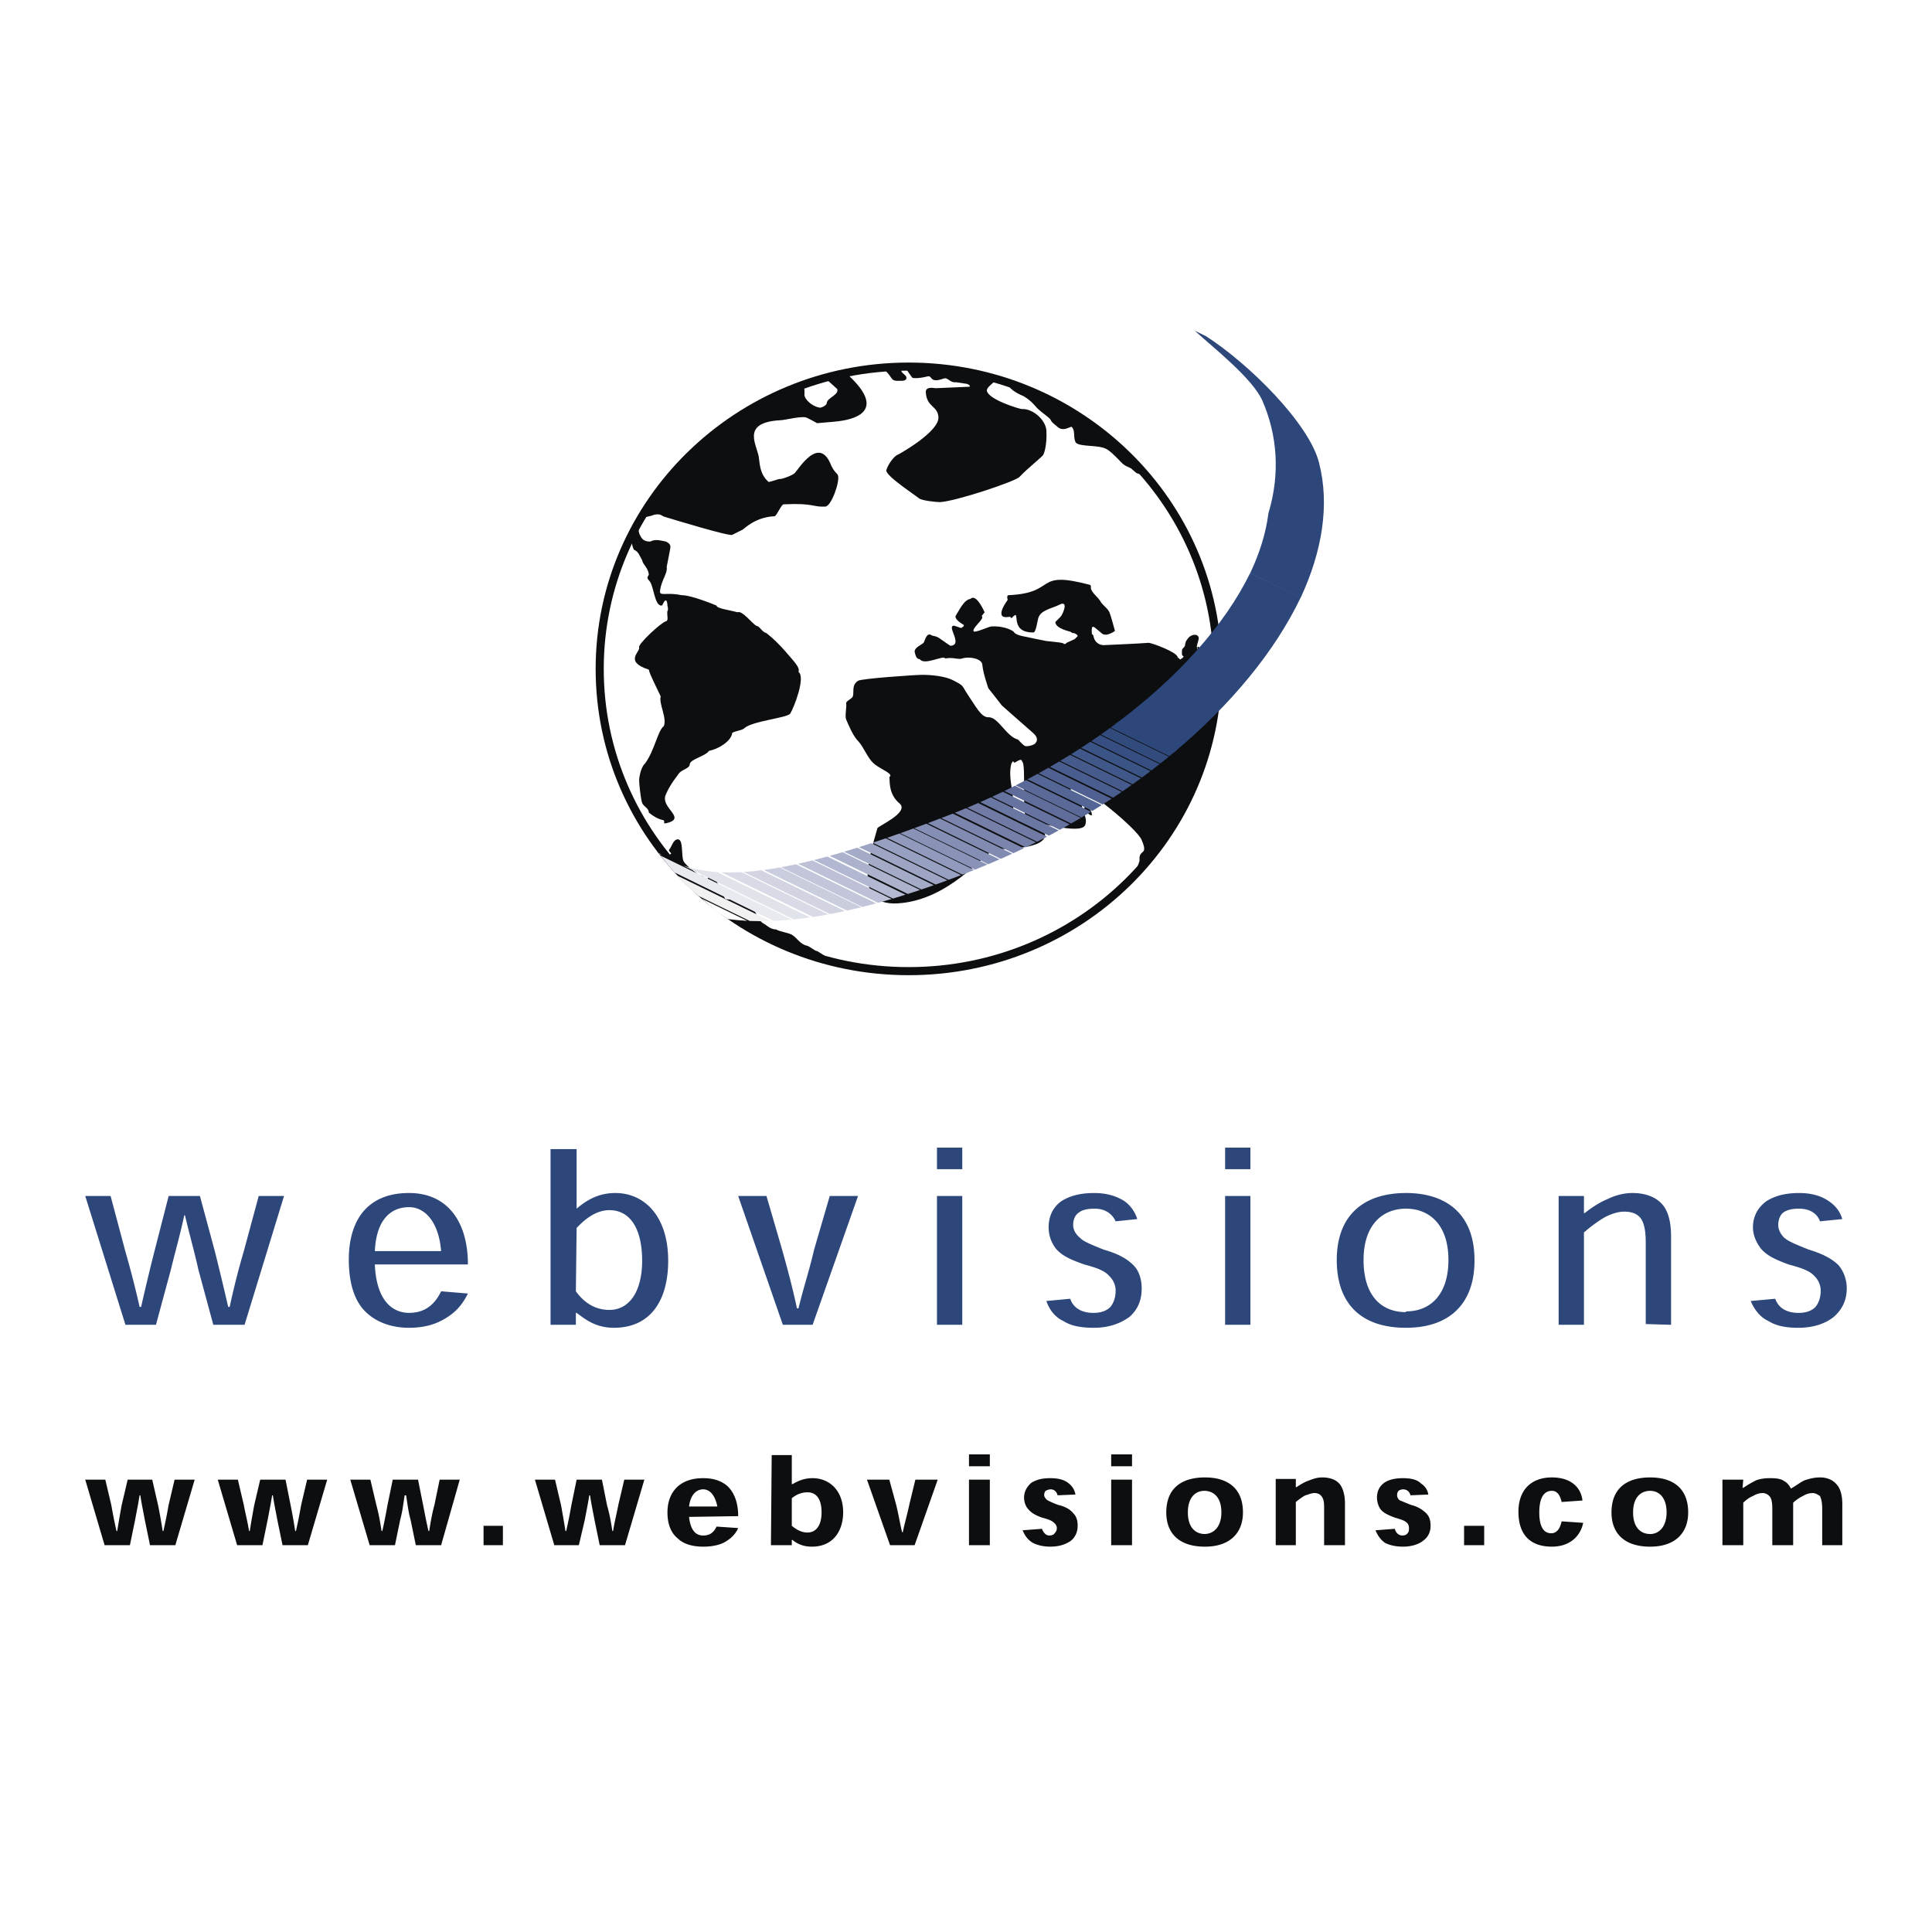
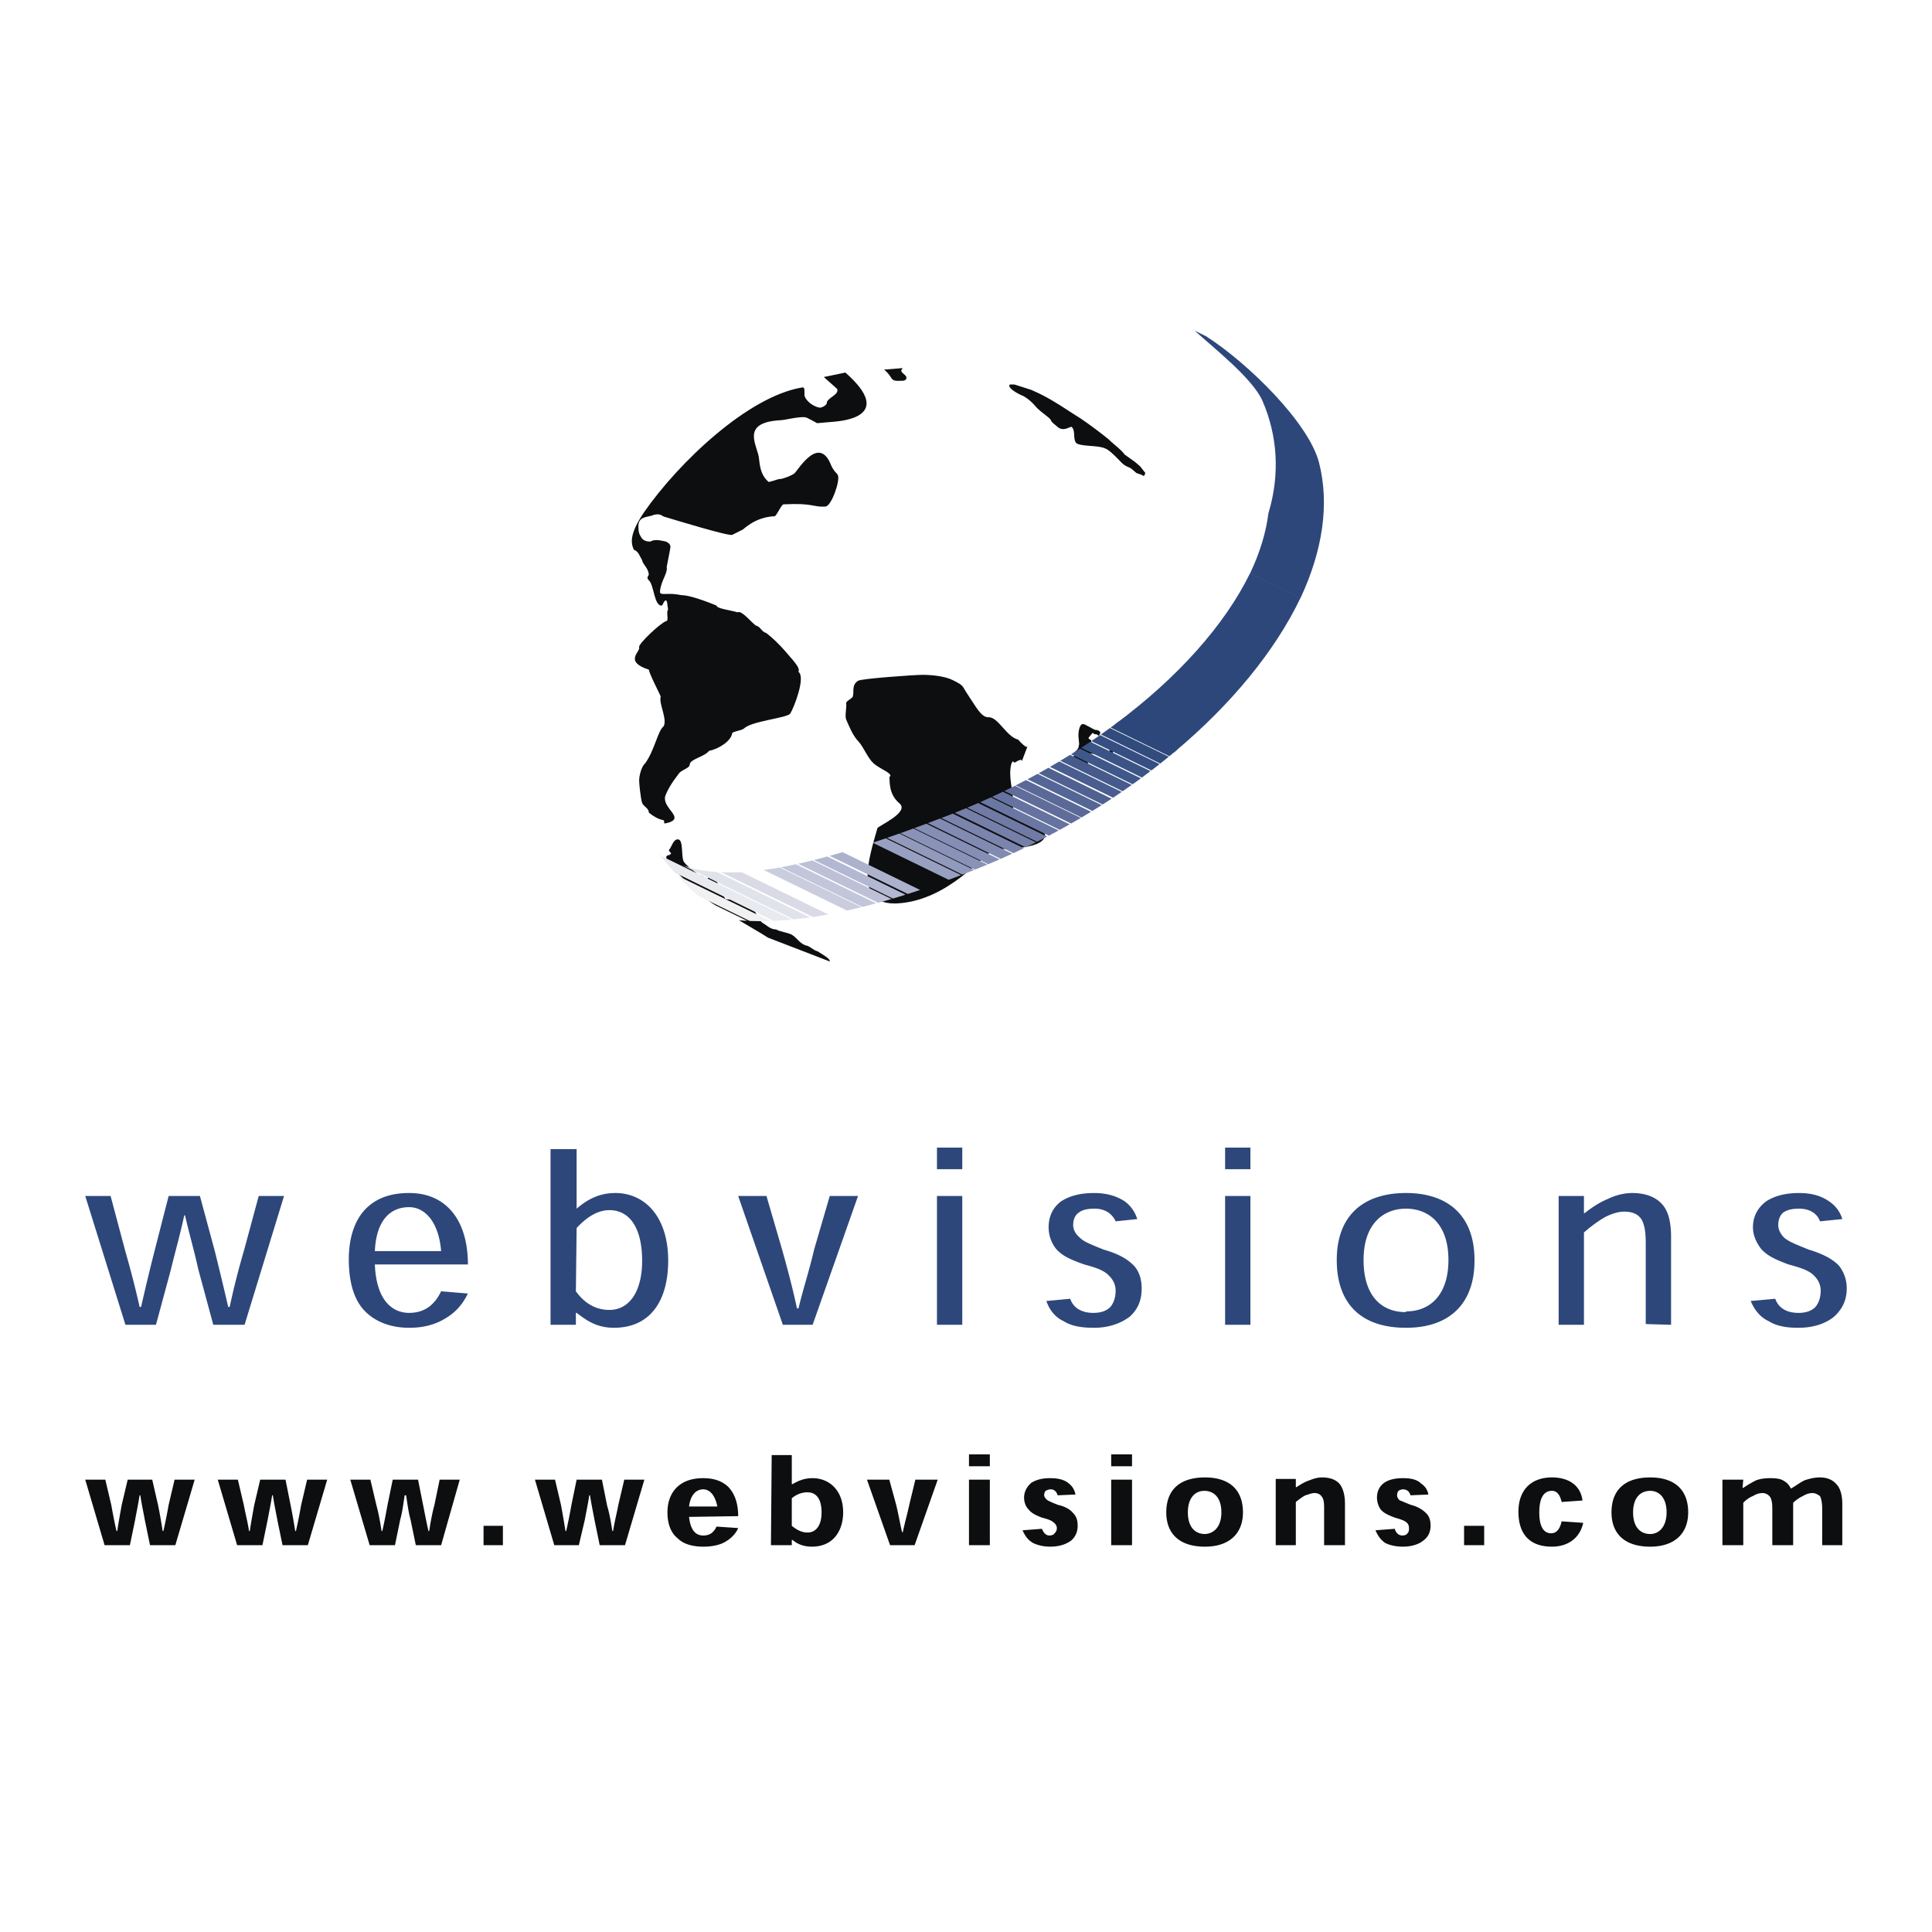
<svg xmlns="http://www.w3.org/2000/svg" width="2500" height="2500" viewBox="0 0 192.756 192.756">
  <path fill-rule="evenodd" clip-rule="evenodd" fill="#fff" d="M0 0h192.756v192.756H0V0z" />
-   <path d="M59.832 66.734c0-16.639 13.816-30.158 30.826-30.158 17.01 0 30.826 13.519 30.826 30.158 0 16.713-13.816 30.158-30.826 30.158-17.01.001-30.826-13.445-30.826-30.158z" fill="none" stroke="#0c0e0f" stroke-width=".808" stroke-miterlimit="2.613" />
  <path d="M82.19 37.616l2.154-.446c5.051 4.457-.446 4.828-1.114 4.903l-1.708.148s-1.04-.594-1.188-.594c-.668-.074-2.08.297-2.451.297-4.16.223-2.229 2.6-2.154 3.863.074.446.074 1.56.966 2.302.668-.148.891-.297 1.114-.297.297 0 1.263-.371 1.485-.594.372-.372 2.451-3.863 3.64-.743.372.743.52.668.668.966.223.594-.668 3.12-1.263 3.12-1.263.074-1.114-.372-4.16-.223-.223 0-.668 1.114-.892 1.188-1.931.074-3.045 1.263-3.194 1.337l-1.04.52c-.372.148-5.943-1.56-6.686-1.783-.372-.074-.372-.371-1.114-.223-.594.297-1.634.074-1.56 1.263 0 .372.074.669.223.892.223.446.594.52.966.52.52-.297 1.114-.074 1.56 0 .148.074.446.223.446.52 0 .223-.372 1.932-.372 2.006.074.371-.148.816-.372 1.336-.148.372-.297.817-.297 1.189.074.371.743 0 2.154.297 1.04 0 3.491 1.04 3.491 1.04 0 .297 1.337.445 2.08.668.446-.223 1.412 1.04 1.857 1.337.445.074.52.594 1.04.743.668.52 1.337 1.188 1.856 1.783.669.817 1.56 1.634 1.337 2.08.743.52-.446 3.565-.817 4.16-.297.446-3.862.743-4.605 1.486-.297.223-.817.223-1.188.446-.074.817-1.412 1.634-2.303 1.783-.445.594-1.857.817-1.931 1.337 0 .446-.817.52-1.114.965-.743.966-1.114 1.634-1.337 2.229-.297 1.188 1.857 2.08.446 2.6-.966.297-.297-.074-.669-.223-.445-.074-.965-.371-1.411-.743 0-.446-.521-.594-.669-.965-.148-.446-.297-1.932-.297-2.229 0-.446.223-1.412.594-1.708.966-1.337 1.263-3.269 1.857-3.714.371-.743-.52-2.303-.297-2.971-.446-.966-1.114-2.229-1.188-2.674-2.526-.817-.817-1.783-.966-2.229-.149-.297 2.154-2.451 2.674-2.6.297-.074.074-.52.148-1.04.074 0 .074-.297 0-.52 0-.297-.074-.52-.148-.52-.223 0-.297.52-.446.52-.743 0-.743-2.08-1.262-2.526-.298-.297 0-.446 0-.594-.075-.668-.595-.966-.669-1.411-.223-.371-.371-.891-.817-1.04-.372-.743-.372-1.708 1.04-3.788 3.417-4.902 10.325-11.514 15.748-12.405.297-.074.223.446.223.743 0 .371.668 1.114 1.485 1.263.148.074.743-.223.743-.446 0-.52 1.263-.817 1.04-1.411l-1.336-1.19zM107.223 75.054l-.074.074.148-.148.148-.149.148-.223.074-.372-.074-.817c0-.074 0-1.114.447-1.188.223 0 1.113.594 1.262.594.223 0 .742.149.297.594l-.148-.148c-.371 0-.371-.148-.445-.148l-.371.445c-.148.148.223.223.223.297.074.891.371.743.371 1.263.074.223-.668-.074-.742.148-.074.148.223 1.337-.074 1.114 0 0-.445.149-.596.074l-.52-.52c-.297-.223 0-.074 0-.297-.074-.074-.297-.074-.148-.223.223-.148-.074-.074-.074-.223l.074-.074.074-.073zM82.785 95.926c.074-.223-.52-.594-1.263-1.04-.223 0-.594-.371-.966-.52-.743-.148-.965-.743-1.56-1.114-.446-.223-1.188-.297-1.56-.52-.594 0-.965-.446-1.263-.594-.668-.372-.743-1.485-1.486-1.932-.372-.223-.966-.52-1.485-.52-.148 0-.743.148-.892-.074-.148-.446-1.114-2.377-1.337-2.377-.148 0-.372.52-.446.445l-.372-.223c-.148-.148-.371-.074-.52-.223-.446-.372-1.114-.817-1.412-1.263-.297-.521 0-2.229-.594-2.229-.446 0-.594.668-.817.966-.223.148.148.371.148.445l-.148.148c-1.486.074 2.302 3.194 3.491 4.234 1.337 1.188 4.828 3.045 6.314 4.011l6.168 2.38zM101.949 75.945c0-.371-.668.149-.742.149l-.148-.149-.148.223c-.447 1.56.52 3.565.074 4.977-.225.965 3.564 1.337 3.268 2.302-.371 1.412-4.68 1.188-5.051 1.337-1.041.371-4.532 5.051-9.657 5.348-4.457.223-2.823-4.605-2.006-7.502.074-.223 3.194-1.56 2.229-2.451-1.188-.966-.966-2.377-1.04-2.674 0 0 .297-.074-.074-.372-.371-.297-.966-.52-1.486-.965-.594-.52-.965-1.56-1.485-2.154-.594-.594-.965-1.56-1.263-2.229-.148-.371.074-1.263 0-1.634 0-.223.594-.445.668-.668.148-.521-.148-1.114.52-1.56.298-.223 5.72-.594 6.389-.594 1.04 0 2.303.148 3.045.52 1.188.594.891.52 1.485 1.411.817 1.188 1.337 2.303 2.079 2.303.967-.074 1.783 1.931 2.973 2.228 0 0 .965 1.115.965.595l-.595 1.559z" fill-rule="evenodd" clip-rule="evenodd" fill="#0c0e0f" />
-   <path d="M102.098 74.311c0 .297 1.039.074 1.188-.149.225-.223.299-.594-.223-1.04-1.707-1.486-3.119-2.749-3.119-2.749s-1.264-1.634-1.338-1.708c0 0-.52-1.486-.594-2.303 0-.668-1.336-.892-2.005-.668-.371.148-.891-.149-1.708 0-.148-.372-2.08.743-2.526.074-.371 0-.446-.446-.52-.743 0-.446.669-.669.892-.892.148-.223.297-1.114.817-.743.074.074.223 0 .668.223.521.372 1.188.817 1.188.817 1.337-.074-.445-2.005.372-2.005l.668.223c.148 0 .372-.223.297-.297-.223-.148-.892-.52-.817-.891.297-.446.817-1.634 1.486-1.708.594-.594 1.411 1.337 1.411 1.337l-.297.372c.371.223-.891 1.114-.816 1.485 0 .297 1.559-.446 1.783-.446 1.484-.074 2.229.52 2.229.52.148.372 1.262.52 1.262.52s1.338.297 1.783.372c.148.074 1.783.148 1.932.297s.297-.074.297-.074l.816-.371.297-.297c0-.148-.297-.297-.371-.297-.223 0-.223-.075-.371-.149-.594-.148-1.486-.446-1.486-.966l.521-.52c.297-.372.816-1.708-.148-1.188-.744.371-1.857.52-2.08 1.337-.074.223-.223 1.337-.447 1.411-2.6.075-1.188-2.525-2.152-1.485-.148.148-.148-.074-.225-.074-.074 0-.668.148-.816-.148-.223-.521.594-1.486.594-1.56-.074-.149-.074-.446.074-.446 4.979-.223 2.451-2.525 8.098-1.04.223.074.074.297.148.446.223.52.668.743.965 1.263.223.372.744.668.893 1.114.148.372.52 1.783.52 1.783s-.891.668-1.338.223c-.816-.669-1.039-1.04-.965.074l.148.148c.074.594.52 1.04 1.189.965 0 0 3.49-.148 4.307-.223.371 0 2.898.966 2.898 1.411l.148.149c.223.223.148 0 .297 0h.074l.074.074-.074-.074h-.074l.148-.149c.074-.074-.074-.074-.148-.223v-.371c0-.297.223-.297.297-.521.074-.445.074-.445.371-.817.445-.445 1.189-.371.965.297-.223.817-.148.445-.074 1.04 0 .668-.371 1.263-.52 1.857l-.594.668-.148-.074c.816.668 1.932-.817 1.932-.966 0-.074-.744.074-.818-.372l.148-1.411c-.074-.297.223 0 .299 0 .223 0 .223-.074.223-.149 0 0-.074.075-.074.298l.297.297.223.148.148.148.148.148-.148-.148-.148-.148-.148-.148c-.148-.074.074-.074.074-.148 0-.148-.297-.297-.148-.446l.445.372-.152.223.297-.371-.148-.149.148.149.074.074.445.371c.67 5.794-2.971 19.016-7.873 21.764l-.148-.148.148-.149c0-.297.297-.668.223-.965 0-.965.891-.297.223-1.857-.371-1.04-5.719-5.497-6.834-5.423-.223 0-.297.446-.223.669 0 0 2.08 1.411 2.08 2.154.074.445-.742-.372-.742-.446-.074-.149.223-.594-.074-.594-.596.074.52 1.337.148 2.154-.447.966-4.902-.372-5.646-.372-.816.074-.148-5.868-.668-6.017l.148-1.633zM90.064 36.725c0 .149.297-.074.297 0 .52.817.668.966.668.966s.372.148 1.56-.148c.446-.074.148.743 1.56.223.445-.148.594.446 1.262.372l.966.148c.148 0 .446.148.372.297l-3.417.149c-.074 0-.966-.223-.966.372.075 1.56 1.188 1.337 1.263 2.525.074 1.411-3.714 3.565-4.011 3.714-.446.148-1.04 1.04-1.188 1.56s2.822 2.451 3.268 2.823c.297.223 1.708.371 2.08.371 1.56-.074 7.578-2.08 7.949-2.525.742-.817 2.377-2.08 2.377-2.229 0 0 .371-.743.297-2.377-.074-1.114-1.412-2.229-2.451-2.154-.223 0-3.418-.966-3.492-1.856 0-.446 1.115-.966.744-1.115-2.006-.891-9.286-1.634-11.143-1.114l.148.149 1.857-.151z" fill-rule="evenodd" clip-rule="evenodd" fill="#0c0e0f" />
  <path d="M88.207 36.874c.966.817.52 1.188 1.634 1.114 0 0 .594.074.594-.297 0-.297-.52-.446-.52-.743l.148-.223-1.856.149zM111.012 75.128c-.742.074 0-1.04.297-.817l-.297.817zM73.054 46.901s-.446.372 0 .297c.371 0 0-.297.445.148l.297.223a.798.798 0 0 1 .223.52c0 .446-.297.743-.297 0 0-.371-.594-.52-.966-.52-.148 0-.668-.594-.52-.743l.148.148c.148 0 .074-.223.223-.148l.148.148.149.148v-.072l.15-.149zM114.354 47.718l-.223-.223-.297-.148-.445-.148-.52-.446c-.373-.223-.596-.223-.967-.594-.371-.372-1.188-1.263-1.633-1.412-.744-.372-2.824-.148-2.973-.668-.223-.445 0-1.114-.371-1.485-.148-.075-.816.52-1.41 0-.15-.149-.596-.446-.67-.669-.074-.223-.891-.743-1.262-1.114-.223-.148-.596-.817-1.561-1.337-.074 0-1.635-.743-1.264-1.114h.447l1.633.52c1.932.817 3.121 1.708 4.902 2.823.893.594 2.08 1.485 2.898 2.154.52.52 1.188.965 1.559 1.485l1.041.743.52.446.52.669-.148.297.224.221z" fill-rule="evenodd" clip-rule="evenodd" fill="#0c0e0f" />
  <path d="M124.723 57.199l5.035 2.456c2.184-4.687 2.912-9.328 1.842-13.494-.998-3.924-6.996-9.871-11.279-12.62l-1.125-.549c1.863 1.706 5.775 4.753 6.76 7.003 1.484 3.417 1.783 7.28.594 11.216-.243 1.947-.866 3.958-1.827 5.988zM111.277 72.241l5.834 2.839c5.723-4.778 10.102-10.126 12.639-15.426l-5.035-2.455c-2.527 5.166-7.235 10.436-13.438 15.042z" fill-rule="evenodd" clip-rule="evenodd" fill="#2d477b" />
  <path d="M110.805 72.59l5.861 2.858c.264-.217.525-.434.783-.652l-5.803-2.829c-.277.209-.558.417-.841.623z" fill-rule="evenodd" clip-rule="evenodd" fill="#2d477b" />
  <path d="M109.836 73.282l5.924 2.898c.285-.227.568-.455.85-.685l-5.867-2.86c-.3.217-.602.433-.907.647z" fill-rule="evenodd" clip-rule="evenodd" fill="#314b7d" />
  <path d="M108.875 73.942l6 2.925c.275-.21.549-.422.818-.635l-5.938-2.896a45.31 45.31 0 0 1-.88.606z" fill-rule="evenodd" clip-rule="evenodd" fill="#374e82" />
  <path d="M107.863 74.61l6.064 2.967c.289-.213.574-.427.859-.643l-6.008-2.929c-.301.203-.606.405-.915.605z" fill-rule="evenodd" clip-rule="evenodd" fill="#3a5486" />
  <path d="M106.857 75.25l6.146 2.997c.275-.198.551-.396.824-.596l-6.08-2.964a80.59 80.59 0 0 1-.89.563z" fill-rule="evenodd" clip-rule="evenodd" fill="#40578a" />
  <path d="M105.781 75.908l6.225 3.035c.305-.208.605-.419.904-.631l-6.152-3c-.322.2-.649.398-.977.596z" fill-rule="evenodd" clip-rule="evenodd" fill="#465a8b" />
  <path d="M104.75 76.513l6.301 3.073c.289-.192.576-.385.861-.579l-6.232-3.039c-.307.184-.618.365-.93.545z" fill-rule="evenodd" clip-rule="evenodd" fill="#4a5d8f" />
  <path d="M103.625 77.147l6.387 3.115a67.9 67.9 0 0 0 .891-.577l-6.305-3.085c-.321.184-.647.367-.973.547z" fill-rule="evenodd" clip-rule="evenodd" fill="#506191" />
  <path d="M102.51 77.75l6.477 3.157c.311-.192.621-.386.928-.582l-6.396-3.119a64.01 64.01 0 0 1-1.009.544z" fill-rule="evenodd" clip-rule="evenodd" fill="#546695" />
  <path d="M101.332 78.358l6.568 3.203c.318-.189.637-.378.949-.571l-6.486-3.163c-.342.179-.685.356-1.031.531z" fill-rule="evenodd" clip-rule="evenodd" fill="#5b6998" />
  <path d="M100.205 78.917l6.656 3.246c.326-.186.648-.373.971-.562l-6.574-3.206c-.35.176-.699.35-1.053.522z" fill-rule="evenodd" clip-rule="evenodd" fill="#606c9a" />
  <path d="M98.973 79.499l6.758 3.295c.332-.182.662-.365.99-.551l-6.67-3.252c-.358.171-.717.341-1.078.508z" fill-rule="evenodd" clip-rule="evenodd" fill="#66729f" />
  <path d="M97.791 80.031l6.857 3.343c.326-.172.652-.346.975-.522l-6.768-3.299a64.61 64.61 0 0 1-1.064.478z" fill-rule="evenodd" clip-rule="evenodd" fill="#6a77a3" />
  <path d="M96.5 80.585l6.968 3.397c.334-.168.666-.339.996-.512l-6.875-3.352c-.36.159-.722.314-1.089.467z" fill-rule="evenodd" clip-rule="evenodd" fill="#707aa5" />
  <path d="M95.261 81.089l7.077 3.451c.342-.165.682-.332 1.02-.501l-6.979-3.403c-.37.154-.744.305-1.118.453z" fill-rule="evenodd" clip-rule="evenodd" fill="#757fa8" />
  <path d="M93.912 81.615l7.194 3.507c.35-.161.695-.324 1.041-.49l-7.095-3.459-.308.122-.832.32z" fill-rule="evenodd" clip-rule="evenodd" fill="#7b84ad" />
  <path d="M92.57 82.124l7.273 3.565c.383-.169.764-.34 1.143-.514l-7.202-3.512c-.408.157-.814.31-1.214.461z" fill-rule="evenodd" clip-rule="evenodd" fill="#818ab1" />
  <path d="M91.213 82.626l7.381 3.599c.377-.159.754-.32 1.129-.483l-7.304-3.562c-.406.152-.809.301-1.206.446z" fill-rule="evenodd" clip-rule="evenodd" fill="#858eb5" />
  <path d="M89.819 83.13l7.455 3.635c.344-.138.689-.278 1.035-.421l.203-.085-7.386-3.601c-.441.161-.877.319-1.307.472z" fill-rule="evenodd" clip-rule="evenodd" fill="#8a92b7" />
  <path d="M88.496 83.593l7.521 3.667c.389-.15.78-.304 1.174-.462l-7.461-3.637c-.416.148-.828.292-1.234.432z" fill-rule="evenodd" clip-rule="evenodd" fill="#9199bc" />
  <path d="M87.063 84.078l7.589 3.7c.41-.152.823-.308 1.239-.468l-7.527-3.671c-.44.151-.873.297-1.301.439z" fill-rule="evenodd" clip-rule="evenodd" fill="#98a0c2" />
-   <path d="M85.696 84.52l7.654 3.732c.389-.138.779-.28 1.173-.426l-7.596-3.704c-.415.137-.826.27-1.231.398z" fill-rule="evenodd" clip-rule="evenodd" fill="#9ea5c4" />
-   <path d="M84.208 84.978l7.724 3.766a87.28 87.28 0 0 0 1.237-.428l-7.646-3.742c-.444.14-.883.275-1.315.404z" fill-rule="evenodd" clip-rule="evenodd" fill="#a3abc7" />
  <path d="M82.778 85.389l7.796 3.802c.405-.129.813-.263 1.225-.401l-7.732-3.77a85.63 85.63 0 0 1-1.289.369z" fill-rule="evenodd" clip-rule="evenodd" fill="#adb2cc" />
  <path d="M81.207 85.805l7.884 3.845c.415-.124.833-.253 1.255-.387l-7.81-3.808c-.451.124-.894.241-1.329.35z" fill-rule="evenodd" clip-rule="evenodd" fill="#b3b8d2" />
  <path d="M79.626 86.18l7.987 3.895a76.83 76.83 0 0 0 1.336-.382l-7.893-3.849c-.485.12-.963.232-1.43.336z" fill-rule="evenodd" clip-rule="evenodd" fill="#bdc0d6" />
  <path d="M77.911 86.526l8.126 3.962a65.93 65.93 0 0 0 1.381-.361l-8.002-3.902c-.514.112-1.015.212-1.505.301z" fill-rule="evenodd" clip-rule="evenodd" fill="#c3c6db" />
  <path d="M76.195 86.798l8.309 4.051c.472-.104.949-.216 1.433-.336L77.8 86.546c-.55.099-1.085.183-1.605.252z" fill-rule="evenodd" clip-rule="evenodd" fill="#c9cdde" />
-   <path d="M74.18 86.999l8.616 4.201c.492-.092.991-.194 1.497-.304l-8.34-4.066c-.61.076-1.201.133-1.773.169z" fill-rule="evenodd" clip-rule="evenodd" fill="#d2d4e1" />
  <path d="M71.961 87.026l9.147 4.46c.5-.075 1.007-.16 1.522-.255l-8.655-4.22c-.7.037-1.371.042-2.014.015z" fill-rule="evenodd" clip-rule="evenodd" fill="#d9dae6" />
  <path d="M65.779 85.194l.295.144a10.18 10.18 0 0 1-.348-.238l-.005.012c.017.025.036.053.058.082zm2.37 1.156l11.034 5.379c.535-.055 1.08-.122 1.635-.201l-9.284-4.527c-1.24-.084-2.367-.297-3.385-.651z" fill-rule="evenodd" clip-rule="evenodd" fill="#e1e3ea" />
  <path d="M67.303 87.049l9.866 4.829a34.892 34.892 0 0 0 1.826-.129l-13.089-6.382c.3.398.809 1.022 1.397 1.682z" fill-rule="evenodd" clip-rule="evenodd" fill="#e9eaef" />
  <path d="M69.697 89.396l5.103 2.488c.666.027 1.352.029 2.058.005l-9.263-4.516c.69.755 1.453 1.52 2.102 2.023z" fill-rule="evenodd" clip-rule="evenodd" fill="#f1f1f2" />
  <path d="M74.549 91.873l-4.533-2.21c1.304 1.127 1.114 1.045 2.592 2.03.625.086 1.273.146 1.941.18z" fill-rule="evenodd" clip-rule="evenodd" fill="#fff" />
  <path d="M18.458 121.256c.446 1.932.892 3.418 1.337 5.424l1.486 5.496h3.12l3.937-12.852h-2.525l-1.486 5.498a75.5 75.5 0 0 0-1.411 5.57h-.148a323.435 323.435 0 0 0-1.337-5.57l-1.485-5.498h-3.12l-1.411 5.498a209.977 209.977 0 0 0-1.337 5.57h-.148a95.215 95.215 0 0 0-1.411-5.496l-1.485-5.572h-2.53l4.011 12.852h3.045l1.486-5.496c.446-1.857.892-3.344 1.337-5.424h.075zM46.684 126.158c0-2.303-.594-4.232-1.783-5.496-1.04-1.113-2.451-1.635-4.085-1.635-1.857 0-3.268.521-4.308 1.561-1.114 1.113-1.708 2.896-1.708 5.051 0 2.451.594 4.16 1.634 5.199 1.114 1.115 2.674 1.635 4.382 1.635 1.857 0 3.046-.52 4.011-1.188.966-.67 1.486-1.486 1.857-2.229l-2.674-.225c-.669 1.412-1.708 2.154-3.194 2.154-1.634 0-3.268-1.188-3.417-4.828h9.285v.001zm-9.285-1.336c.148-3.195 1.634-4.383 3.417-4.383 1.634 0 2.972 1.561 3.194 4.383h-6.611zM54.93 132.176h2.525v-1.189h.074c.817.596 1.857 1.486 3.714 1.486 3.789 0 5.422-2.896 5.422-6.686 0-4.457-2.377-6.76-5.273-6.76-1.634 0-2.823.67-3.863 1.561v-5.943h-2.6v17.531h.001zm2.599-9.656c.891-.967 2.005-1.783 3.268-1.783 2.08 0 3.269 1.857 3.269 5.051 0 3.045-1.263 4.902-3.269 4.902-1.708 0-2.748-1.039-3.342-1.857l.074-6.313zM79.516 130.541c-.445-2.08-.965-4.01-1.485-5.867l-1.56-5.35h-2.823l4.457 12.852h2.971l4.531-12.852h-2.822l-1.56 5.35c-.521 2.229-1.04 3.713-1.56 5.867h-.149zM96.006 116.65v-2.154h-2.525v2.154h2.525zm0 2.674h-2.525v12.852h2.525v-12.852zM113.463 121.627a3.429 3.429 0 0 0-1.264-1.781c-.816-.521-1.781-.818-3.045-.818-1.412 0-2.451.297-3.268.818-.818.594-1.264 1.484-1.264 2.6 0 .742.223 1.484.742 2.154.596.668 1.338 1.039 2.824 1.559 1.41.373 2.08.67 2.525 1.189.371.371.594.891.594 1.41 0 .744-.223 1.264-.52 1.635-.445.445-1.041.594-1.709.594-1.189 0-2.006-.52-2.303-1.41l-2.377.223c.297.891.891 1.635 1.709 2.006.816.52 1.857.668 3.045.668 1.486 0 2.674-.445 3.566-1.113.816-.744 1.188-1.635 1.188-2.824 0-.965-.297-1.781-.816-2.303-.596-.594-1.412-1.113-2.973-1.559-1.484-.596-2.004-.818-2.377-1.189-.445-.371-.668-.816-.668-1.262 0-.596.223-1.041.594-1.264.373-.297.967-.371 1.561-.371 1.115 0 1.783.594 2.08 1.264l2.156-.226zM124.754 116.65v-2.154h-2.525v2.154h2.525zm0 2.674h-2.525v12.852h2.525v-12.852zM147.111 125.713c0-4.531-2.748-6.686-6.834-6.686-4.16 0-6.908 2.154-6.908 6.686 0 4.16 2.229 6.76 6.908 6.76 4.531 0 6.834-2.6 6.834-6.686v-.074zm-6.834 5.199c-2.525 0-4.234-1.707-4.234-5.199 0-3.639 2.006-5.125 4.234-5.125s4.234 1.486 4.234 5.125c0 3.344-1.709 5.125-4.234 5.125v.074zM166.723 132.176v-8.766c0-1.559-.299-2.6-.893-3.268-.668-.744-1.707-1.115-2.971-1.115-.816 0-1.709.223-2.451.596-.742.297-1.561.816-2.303 1.41h-.074v-1.709h-2.525v12.852h2.525v-9.211c.668-.594 1.486-1.189 2.154-1.561.594-.297 1.262-.52 1.857-.52.891 0 1.41.297 1.707.742.373.596.447 1.486.447 2.451v8.023l2.527.076zM183.807 121.627c-.223-.742-.668-1.336-1.338-1.781-.742-.521-1.707-.818-2.971-.818-1.412 0-2.451.297-3.268.818-.818.594-1.338 1.484-1.338 2.6 0 .742.297 1.484.816 2.154.596.668 1.338 1.039 2.75 1.559 1.41.373 2.154.67 2.6 1.189.371.371.594.891.594 1.41 0 .744-.223 1.264-.52 1.635-.445.445-1.041.594-1.709.594-1.189 0-2.006-.52-2.303-1.41l-2.451.223c.371.891.965 1.635 1.783 2.006.816.52 1.857.668 2.971.668 1.561 0 2.748-.445 3.566-1.113.816-.744 1.262-1.635 1.262-2.824 0-.965-.371-1.781-.816-2.303-.596-.594-1.486-1.113-2.971-1.559-1.486-.596-2.006-.818-2.453-1.189-.371-.371-.594-.816-.594-1.262 0-.596.223-1.041.52-1.264.447-.297.967-.371 1.561-.371 1.189 0 1.857.594 2.08 1.264l2.229-.226z" fill-rule="evenodd" clip-rule="evenodd" fill="#2d477b" />
  <path d="M14 149.186c.148.967.298 1.635.446 2.451l.52 2.525h2.526l1.931-6.535h-2.006l-.594 2.525a53.24 53.24 0 0 1-.52 2.6h-.074a55.882 55.882 0 0 0-.445-2.525l-.595-2.6h-2.451l-.595 2.525c-.148.816-.297 1.633-.445 2.6h-.075c-.223-.967-.371-1.783-.52-2.6l-.595-2.525H8.504l1.931 6.535h2.526l.52-2.525c.148-.816.297-1.484.445-2.451H14zM27.223 149.186c.148.967.297 1.635.445 2.451l.52 2.525h2.525l1.931-6.535H30.64l-.594 2.525a53.24 53.24 0 0 1-.52 2.6h-.074a54.4 54.4 0 0 0-.446-2.525l-.52-2.6H25.96l-.594 2.525c-.148.816-.297 1.633-.446 2.6h-.074c-.148-.967-.372-1.783-.52-2.6l-.594-2.525h-2.005l1.931 6.535h2.526l.52-2.525c.148-.816.297-1.484.446-2.451h.073zM40.519 149.186c.148.967.223 1.635.446 2.451l.52 2.525h2.526l1.857-6.535h-2.005l-.521 2.525c-.223.816-.371 1.633-.52 2.6h-.074c-.223-.967-.372-1.783-.52-2.525l-.52-2.6h-2.525l-.52 2.525c-.149.816-.297 1.633-.52 2.6h-.074c-.149-.967-.297-1.783-.52-2.6l-.594-2.525h-2.006l1.932 6.535h2.525l.52-2.525c.223-.816.297-1.484.446-2.451h.147zM48.244 152.232v1.93h1.931v-1.93h-1.931zM58.866 149.186c.148.967.297 1.635.446 2.451l.52 2.525h2.525l1.931-6.535h-2.005l-.594 2.525c-.148.816-.372 1.633-.52 2.6h-.074c-.149-.967-.297-1.783-.52-2.525l-.52-2.6H57.53l-.52 2.525a53.24 53.24 0 0 1-.52 2.6h-.074a91.31 91.31 0 0 0-.446-2.6l-.594-2.525H53.37l1.931 6.535h2.451l.594-2.525c.148-.816.297-1.484.446-2.451h.074zM73.648 151.266c0-1.189-.297-2.229-1.04-2.971-.668-.594-1.485-.818-2.451-.818-1.114 0-1.931.299-2.525.818-.668.594-1.04 1.484-1.04 2.6 0 1.188.372 2.08 1.04 2.6.594.594 1.56.816 2.525.816 1.04 0 1.857-.223 2.377-.594.595-.371.966-.891 1.114-1.262l-2.154-.148c-.297.594-.668.891-1.337.891-.743 0-1.263-.52-1.411-1.857l4.902-.075zm-4.902-.965c.148-1.189.743-1.709 1.411-1.709.669 0 1.189.594 1.412 1.709h-2.823zM76.917 154.162h2.08v-.52h.074c.445.371 1.04.668 1.931.668 2.229 0 3.12-1.707 3.12-3.416 0-2.303-1.485-3.418-3.045-3.418-.891 0-1.485.299-2.005.596h-.074v-2.898h-2.006l-.075 8.988zm2.08-4.68c.445-.371.965-.594 1.56-.594.892 0 1.411.668 1.411 2.006 0 1.262-.52 2.006-1.411 2.006-.668 0-1.188-.371-1.56-.668v-2.75zM89.99 152.826c-.223-.967-.371-1.857-.594-2.75l-.669-2.449h-2.229l2.303 6.535h2.451l2.303-6.535h-2.229l-.594 2.449c-.223 1.041-.446 1.783-.669 2.824l-.073-.074zM98.756 146.289V145.1h-2.081v1.189h2.081zm0 1.338h-2.081v6.535h2.081v-6.535zM107.297 149.111a1.76 1.76 0 0 0-.668-1.113c-.445-.371-1.039-.521-1.857-.521-.816 0-1.336.15-1.857.447-.445.371-.742.891-.742 1.484 0 .445.148.893.445 1.189.297.371.744.594 1.338.816.594.148.965.297 1.113.445.223.148.373.373.373.596s-.076.371-.225.52c-.074.148-.297.223-.52.223-.371 0-.594-.297-.742-.668l-1.932.148c.223.52.52.965 1.039 1.262.447.223 1.041.371 1.709.371.893 0 1.561-.223 2.08-.594.445-.371.668-.891.668-1.484 0-.596-.148-.967-.445-1.264-.297-.371-.816-.668-1.484-.816a10.168 10.168 0 0 1-1.041-.447c-.223-.148-.371-.371-.371-.52 0-.223.074-.371.148-.445.148-.074.297-.148.52-.148.371 0 .596.297.67.594l1.781-.075zM112.943 146.289V145.1h-2.08v1.189h2.08zm0 1.338h-2.08v6.535h2.08v-6.535zM124.01 150.895c0-2.377-1.484-3.492-3.787-3.492-2.377 0-3.863 1.115-3.863 3.492 0 2.006 1.189 3.416 3.863 3.416 2.451 0 3.787-1.336 3.787-3.416zm-3.787 2.154c-.967 0-1.709-.668-1.709-2.154 0-1.561.816-2.154 1.635-2.154.891 0 1.709.594 1.709 2.154 0 1.412-.744 2.154-1.709 2.154h.074zM134.188 154.162v-4.16c0-.891-.223-1.559-.52-1.93-.373-.445-.967-.67-1.783-.67-.445 0-.893.148-1.264.299-.445.148-.816.371-1.262.668h-.074v-.818h-2.006v6.611h2.006v-4.309c.371-.297.668-.52.965-.668.297-.074.594-.223.891-.223.373 0 .596.148.744.371.223.297.223.742.223 1.264v3.564h2.08v.001zM142.506 149.111c-.074-.445-.297-.816-.742-1.113-.371-.371-.967-.521-1.783-.521s-1.41.15-1.857.447c-.52.371-.742.891-.742 1.484 0 .445.148.893.371 1.189.297.371.818.594 1.412.816.52.148.965.297 1.113.445.223.148.297.373.297.596s0 .371-.148.52c-.074.148-.297.223-.52.223-.371 0-.668-.297-.742-.668l-1.932.148c.223.52.52.965.965 1.262.447.223 1.041.371 1.783.371.816 0 1.561-.223 2.006-.594.52-.371.742-.891.742-1.484 0-.596-.148-.967-.445-1.264a3.21 3.21 0 0 0-1.486-.816c-.594-.225-.891-.373-1.113-.447a.642.642 0 0 1-.297-.52c0-.223.074-.371.148-.445s.297-.148.445-.148c.445 0 .668.297.742.594l1.783-.075zM146.072 152.232v1.93h2.006v-1.93h-2.006zM157.883 149.705c-.148-1.336-1.189-2.303-3.045-2.303-2.08 0-3.344 1.264-3.344 3.418s1.041 3.49 3.344 3.49c1.707 0 2.822-.965 3.119-2.377l-2.154-.148c-.148.67-.445 1.189-1.039 1.189-.67 0-1.189-.52-1.189-2.08s.52-2.154 1.264-2.154c.52 0 .816.445.965 1.113l2.079-.148zM168.43 150.895c0-2.377-1.484-3.492-3.787-3.492-2.377 0-3.863 1.115-3.863 3.492 0 2.006 1.189 3.416 3.863 3.416 2.451 0 3.787-1.336 3.787-3.416zm-3.787 2.154c-.967 0-1.709-.668-1.709-2.154 0-1.561.816-2.154 1.709-2.154.816 0 1.633.594 1.633 2.154-.001 1.412-.743 2.154-1.633 2.154zM183.807 154.162v-4.086c0-.965-.223-1.633-.594-2.004-.373-.445-.967-.67-1.635-.67-.594 0-1.113.148-1.561.299-.445.223-.816.52-1.336.816-.148-.297-.371-.594-.67-.742-.297-.225-.742-.299-1.41-.299-.52 0-1.041.074-1.412.225-.445.223-.816.445-1.262.742h-.074l.074-.816h-2.08v6.535h2.08v-4.234c.297-.297.594-.52.965-.668.371-.223.668-.297.967-.297.297 0 .52.148.668.297.223.223.297.668.297 1.264v3.639h2.08v-4.234a3.76 3.76 0 0 1 .965-.668c.371-.223.67-.297.967-.297s.52.148.742.297c.148.297.223.742.223 1.264v3.639h2.006v-.002z" fill-rule="evenodd" clip-rule="evenodd" fill="#0c0e0f" />
</svg>